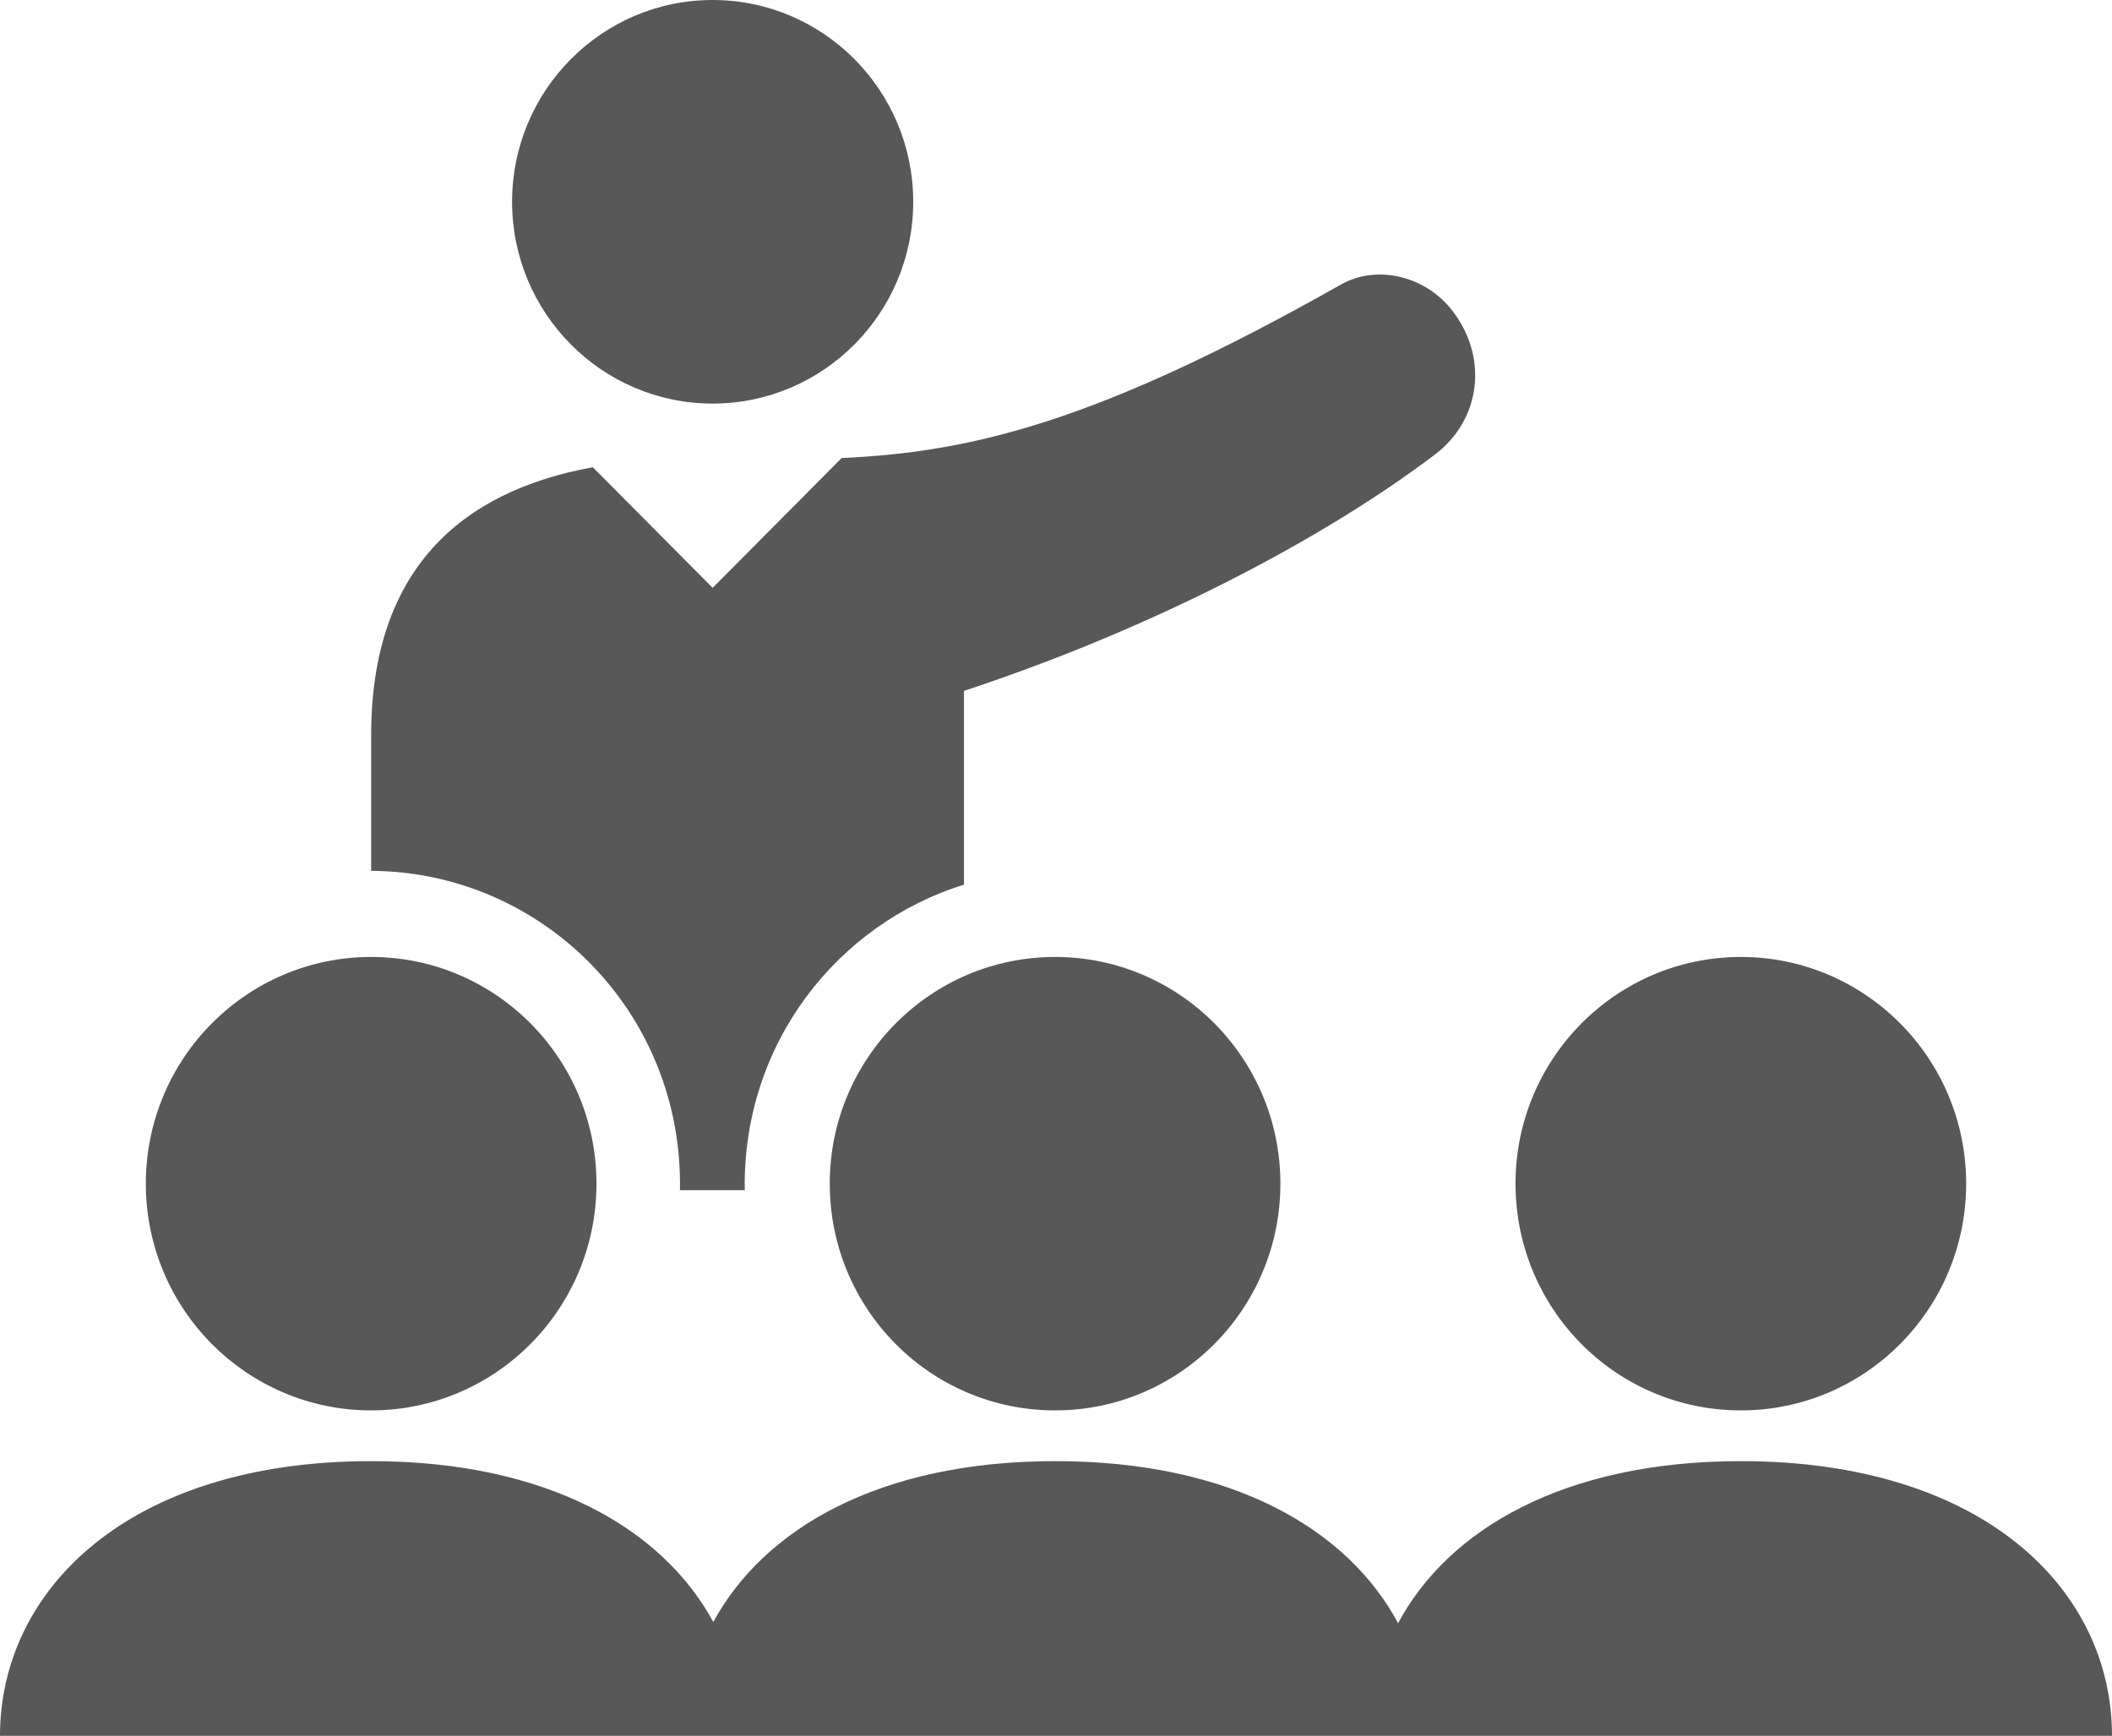
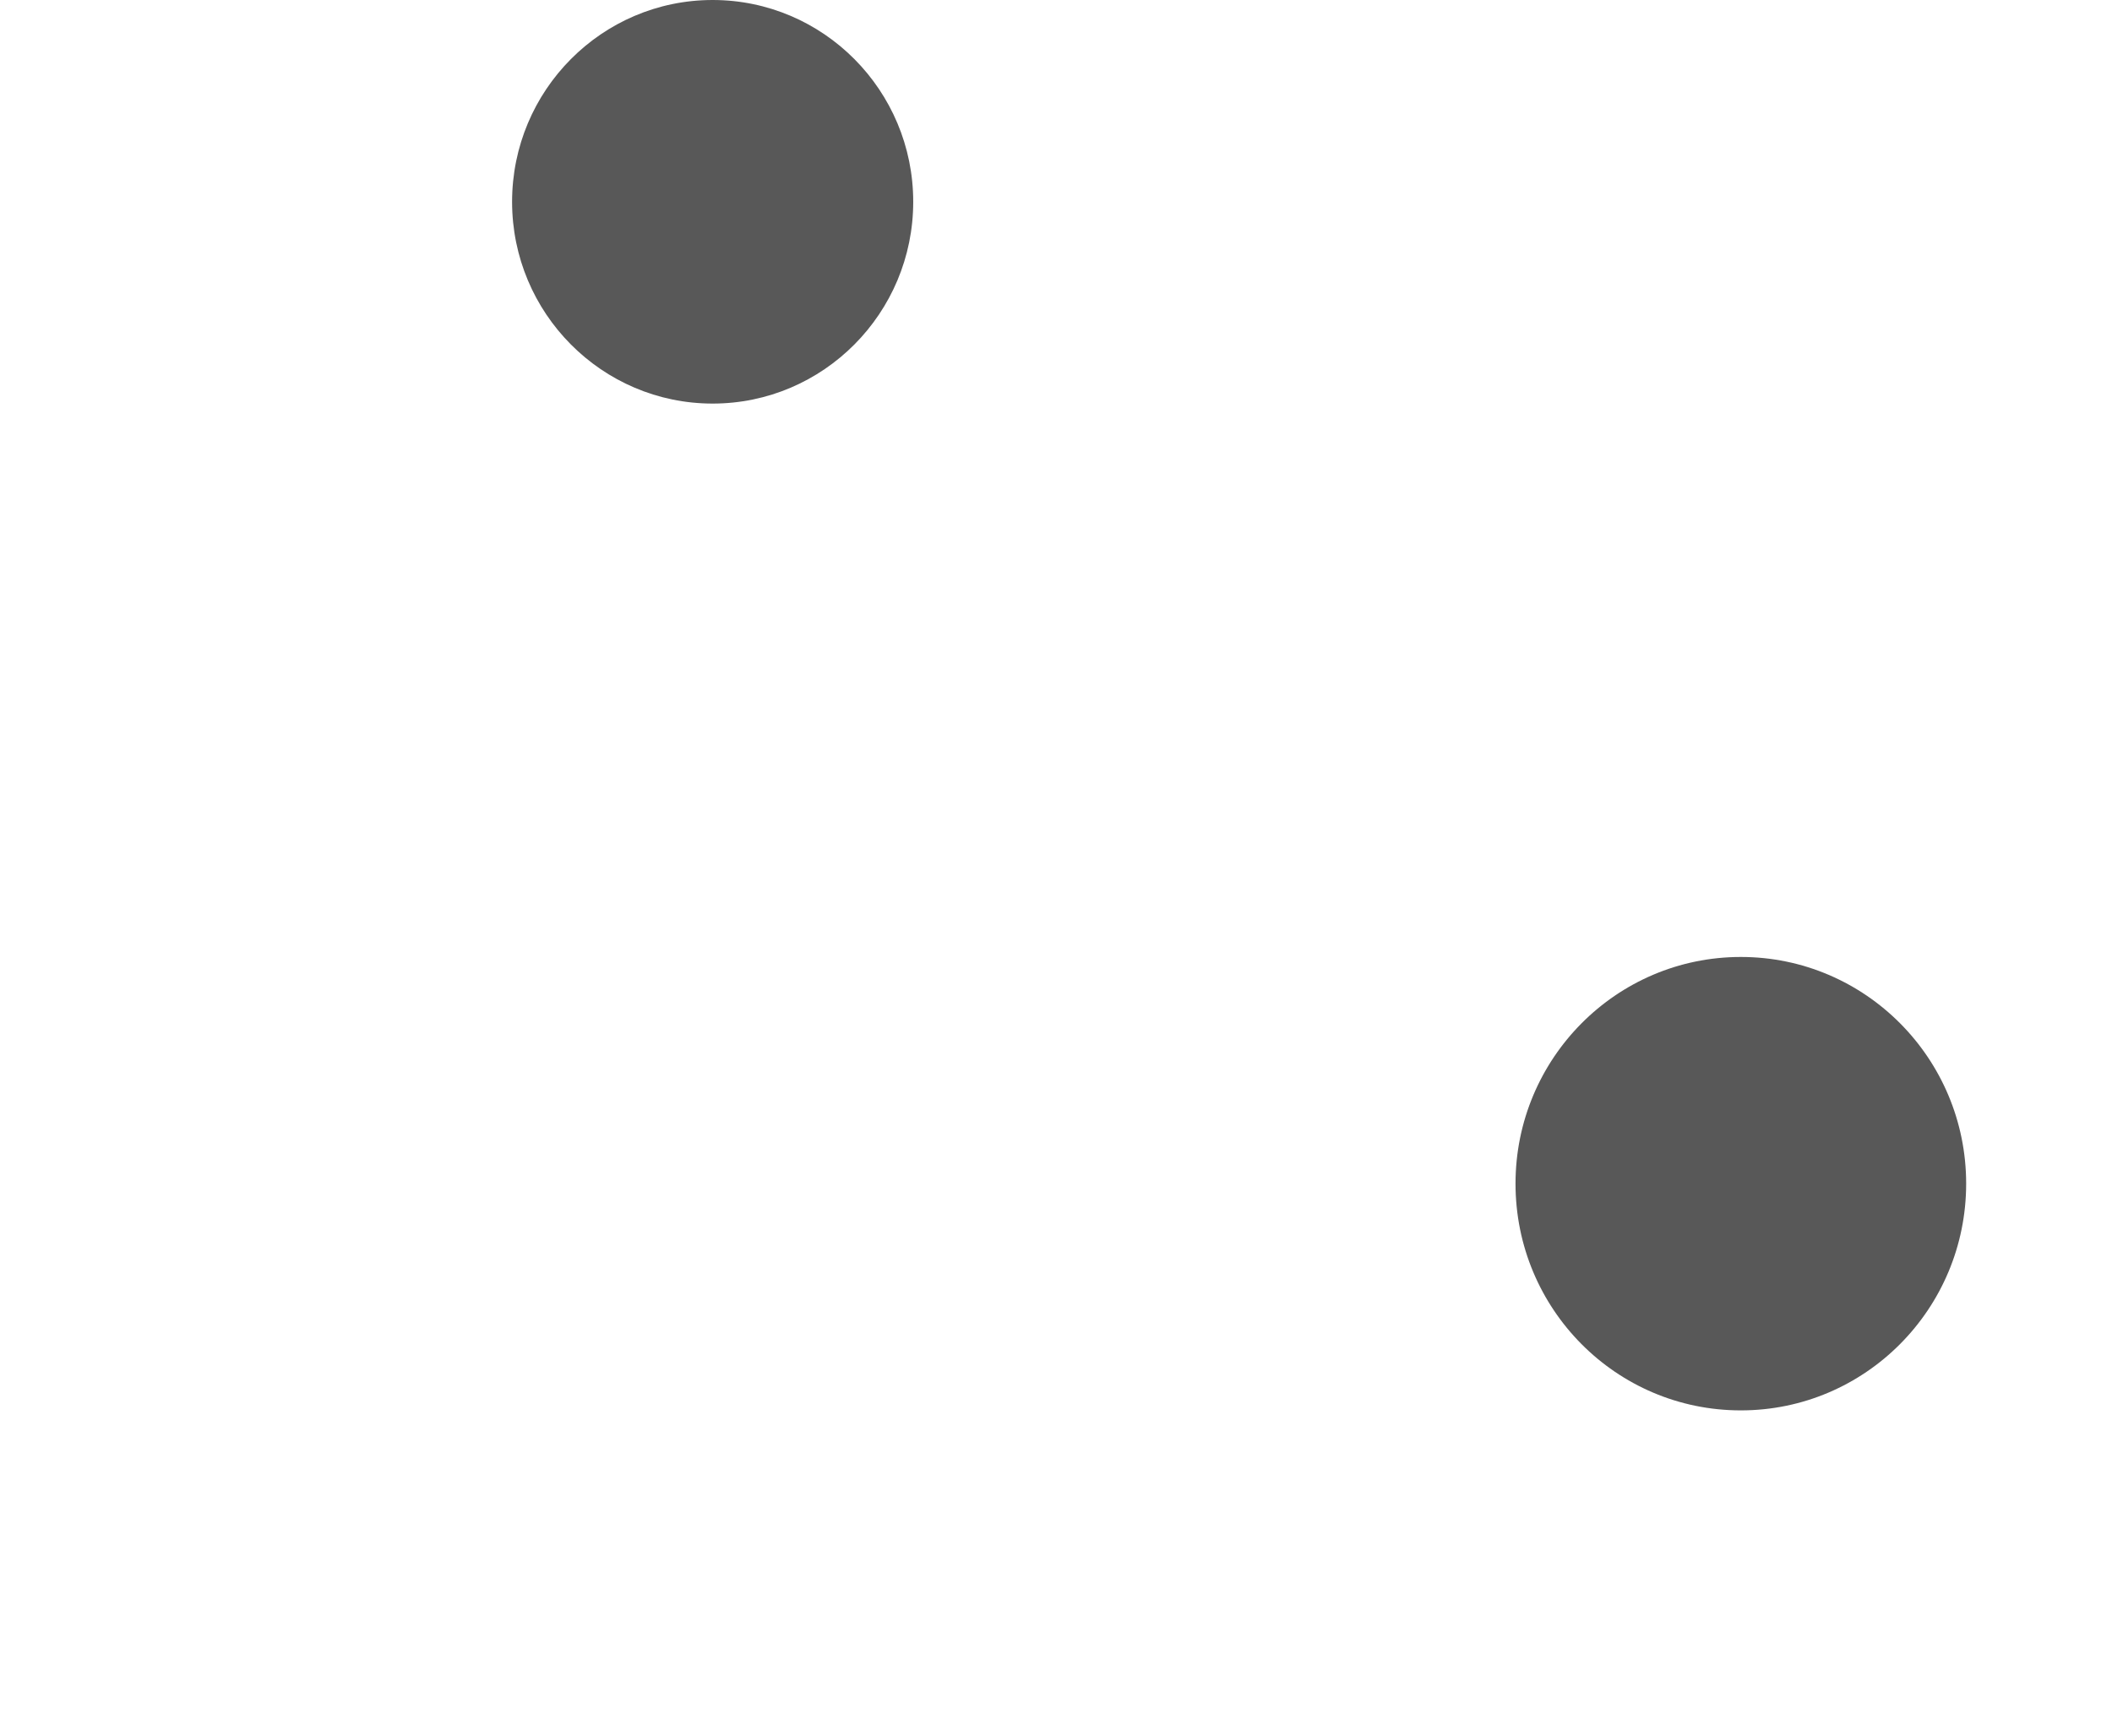
<svg xmlns="http://www.w3.org/2000/svg" width="73" height="60" viewBox="0 0 73 60" fill="none">
  <g clip-path="url(#clip0_1827_815)">
-     <path d="M12.829 48.751C17.13 48.751 20.617 45.242 20.617 40.914C20.617 36.587 17.13 33.078 12.829 33.078C8.528 33.078 5.041 36.587 5.041 40.914C5.041 45.242 8.528 48.751 12.829 48.751Z" fill="#585858" />
-     <path d="M36.468 48.751C40.769 48.751 44.256 45.242 44.256 40.914C44.256 36.587 40.769 33.078 36.468 33.078C32.167 33.078 28.68 36.587 28.68 40.914C28.68 45.242 32.156 48.751 36.468 48.751Z" fill="#585858" />
    <path d="M60.171 48.751C64.472 48.751 67.959 45.242 67.959 40.914C67.959 36.587 64.472 33.078 60.171 33.078C55.87 33.078 52.383 36.587 52.383 40.914C52.383 45.242 55.859 48.751 60.171 48.751Z" fill="#585858" />
-     <path d="M60.171 50.505C54.053 50.505 50.047 52.876 48.325 56.108C46.592 52.865 42.587 50.505 36.479 50.505C30.371 50.505 26.398 52.855 24.654 56.066C22.91 52.844 18.916 50.505 12.829 50.505C4.438 50.505 0 54.96 0 60H73C73 54.928 68.54 50.505 60.171 50.505Z" fill="#585858" />
    <path d="M17.7 6.975C17.7 10.824 20.807 13.95 24.632 13.95C28.458 13.95 31.565 10.824 31.565 6.975C31.565 3.126 28.458 0 24.632 0C20.807 0 17.7 3.126 17.7 6.975Z" fill="#585858" />
-     <path d="M23.502 41.138H25.742C25.658 36.087 28.934 31.941 33.319 30.579V23.881C39.987 21.68 45.831 18.565 49.593 15.715C51.2 14.503 51.474 12.302 50.132 10.654C49.202 9.527 47.575 9.144 46.349 9.835C37.906 14.609 33.552 15.63 29.092 15.832L24.633 20.319L20.491 16.151C15.904 16.98 12.829 19.724 12.829 25.412V30.101C18.726 30.133 23.608 34.971 23.502 41.127V41.138Z" fill="#585858" />
  </g>
  <defs>
    <clipPath id="clip0_1827_815">
      <rect width="73" height="60" fill="white" />
    </clipPath>
  </defs>
</svg>